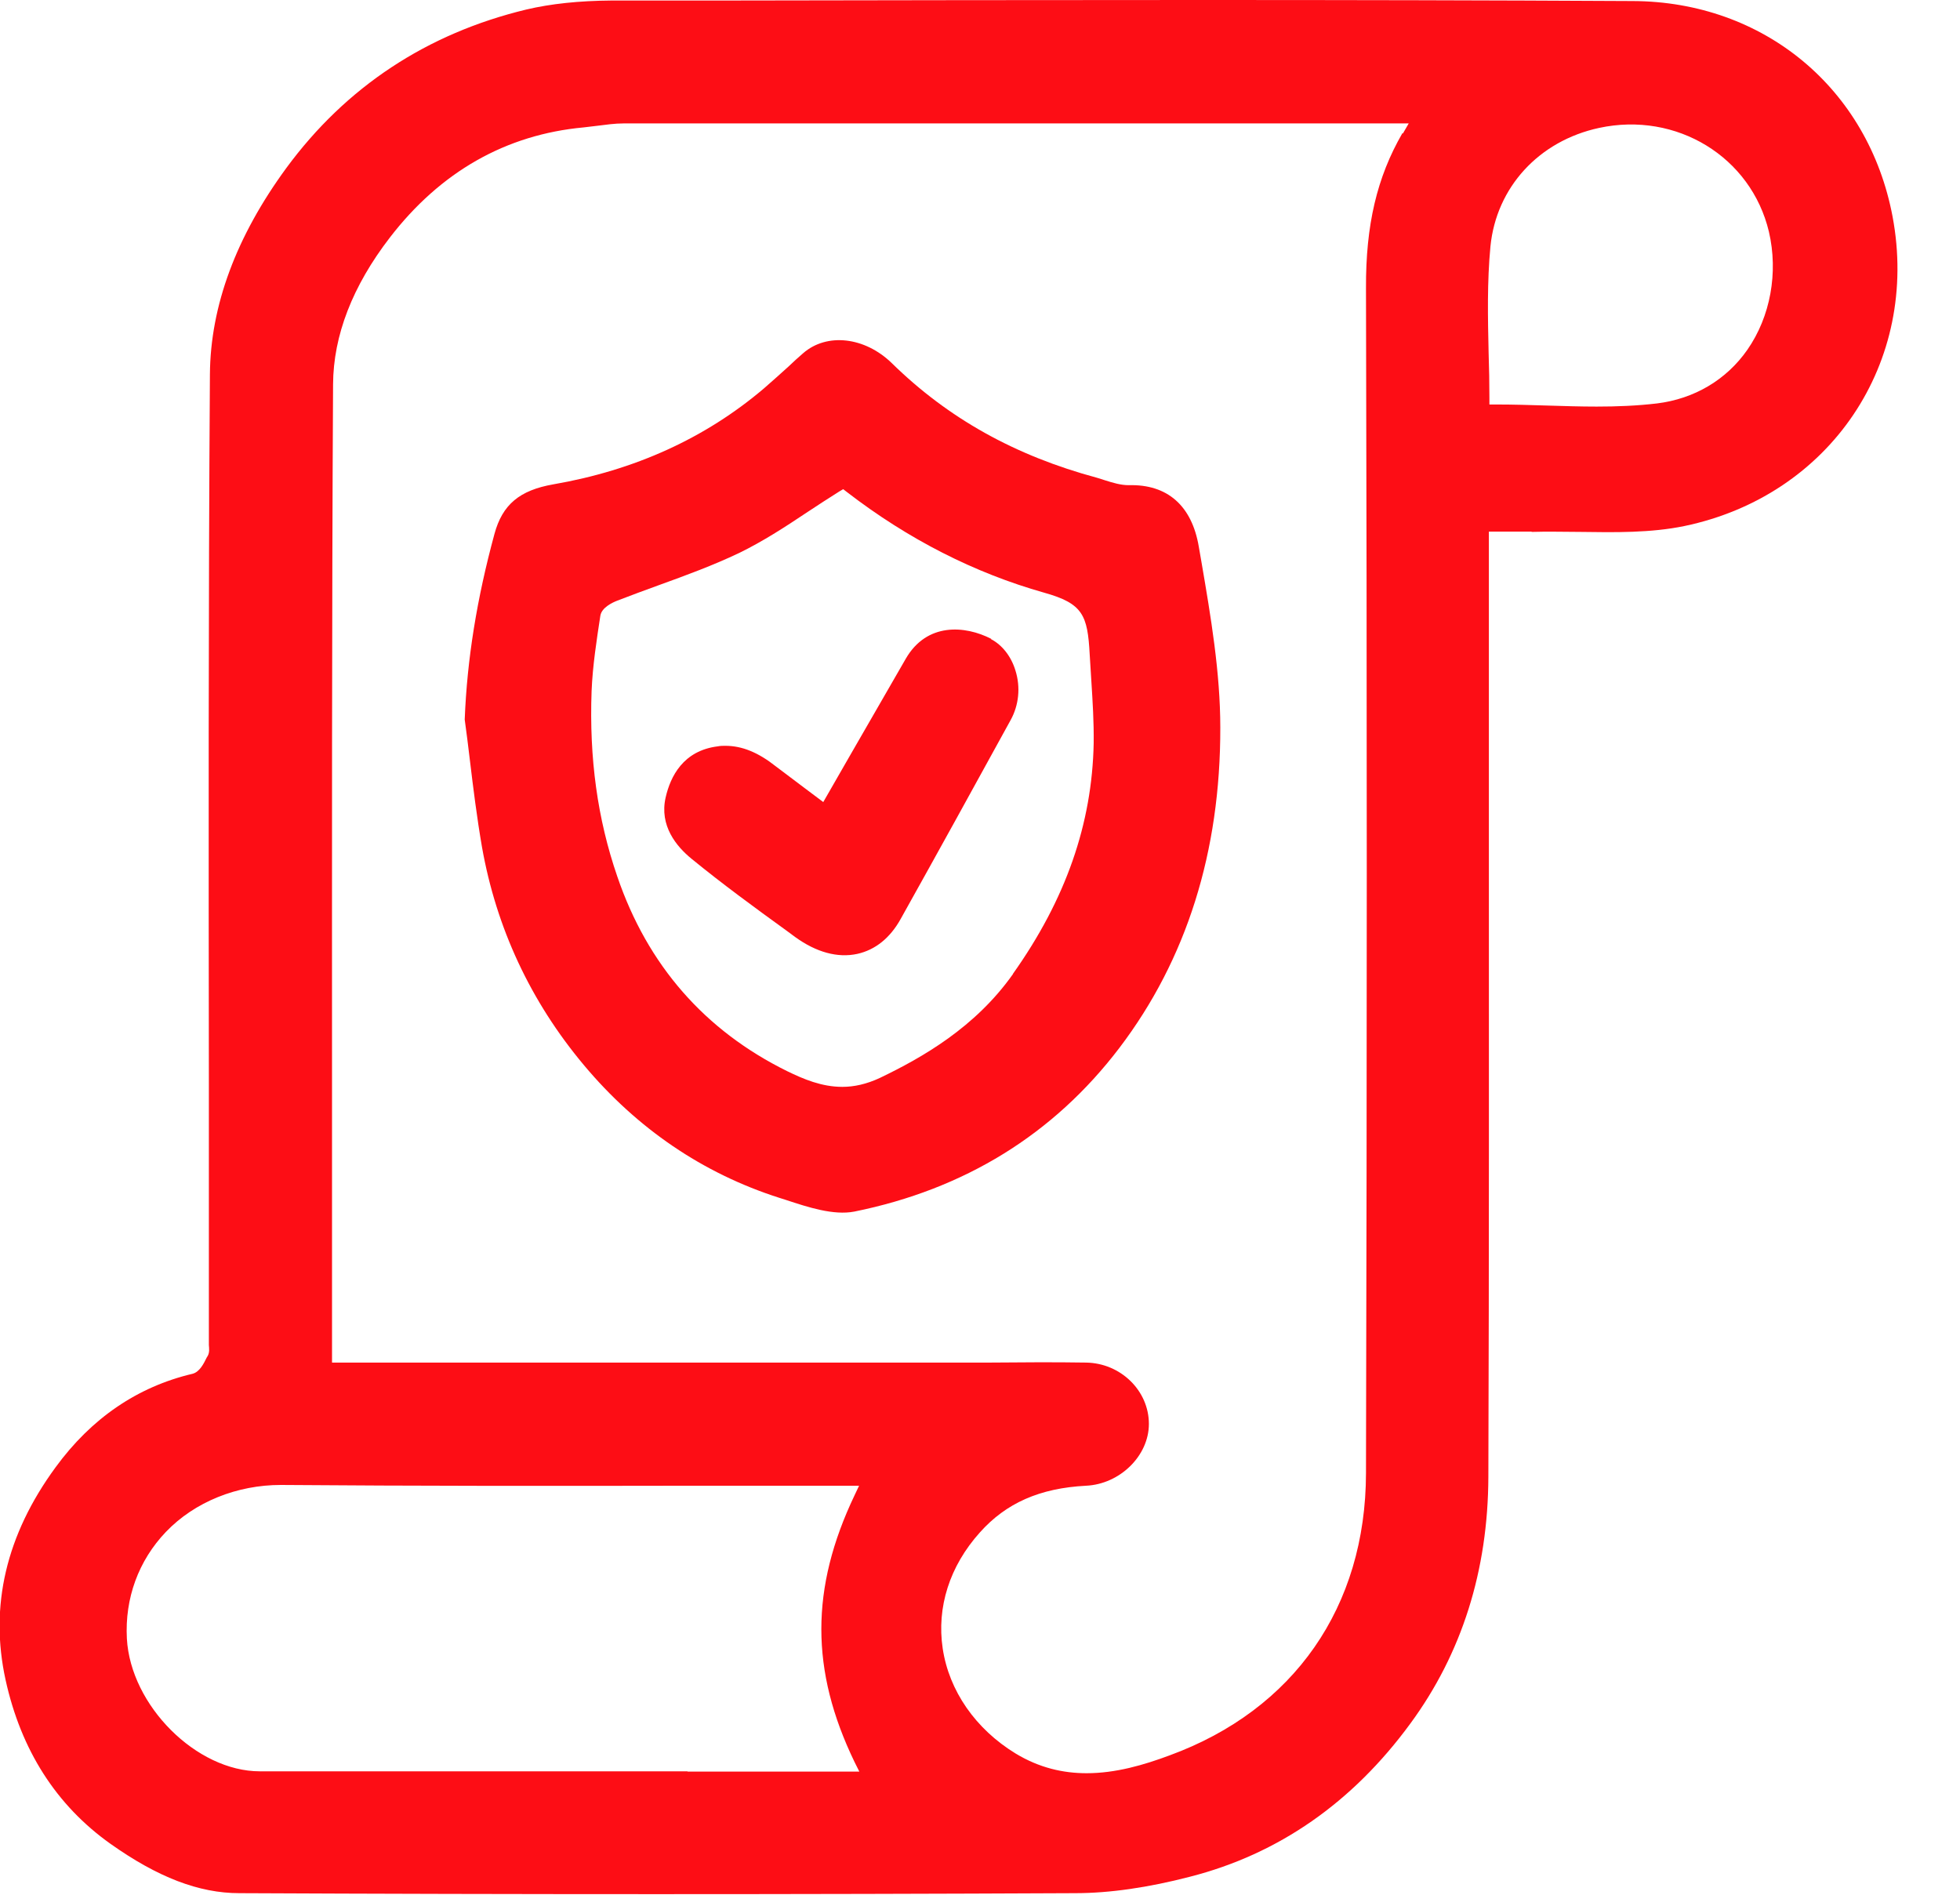
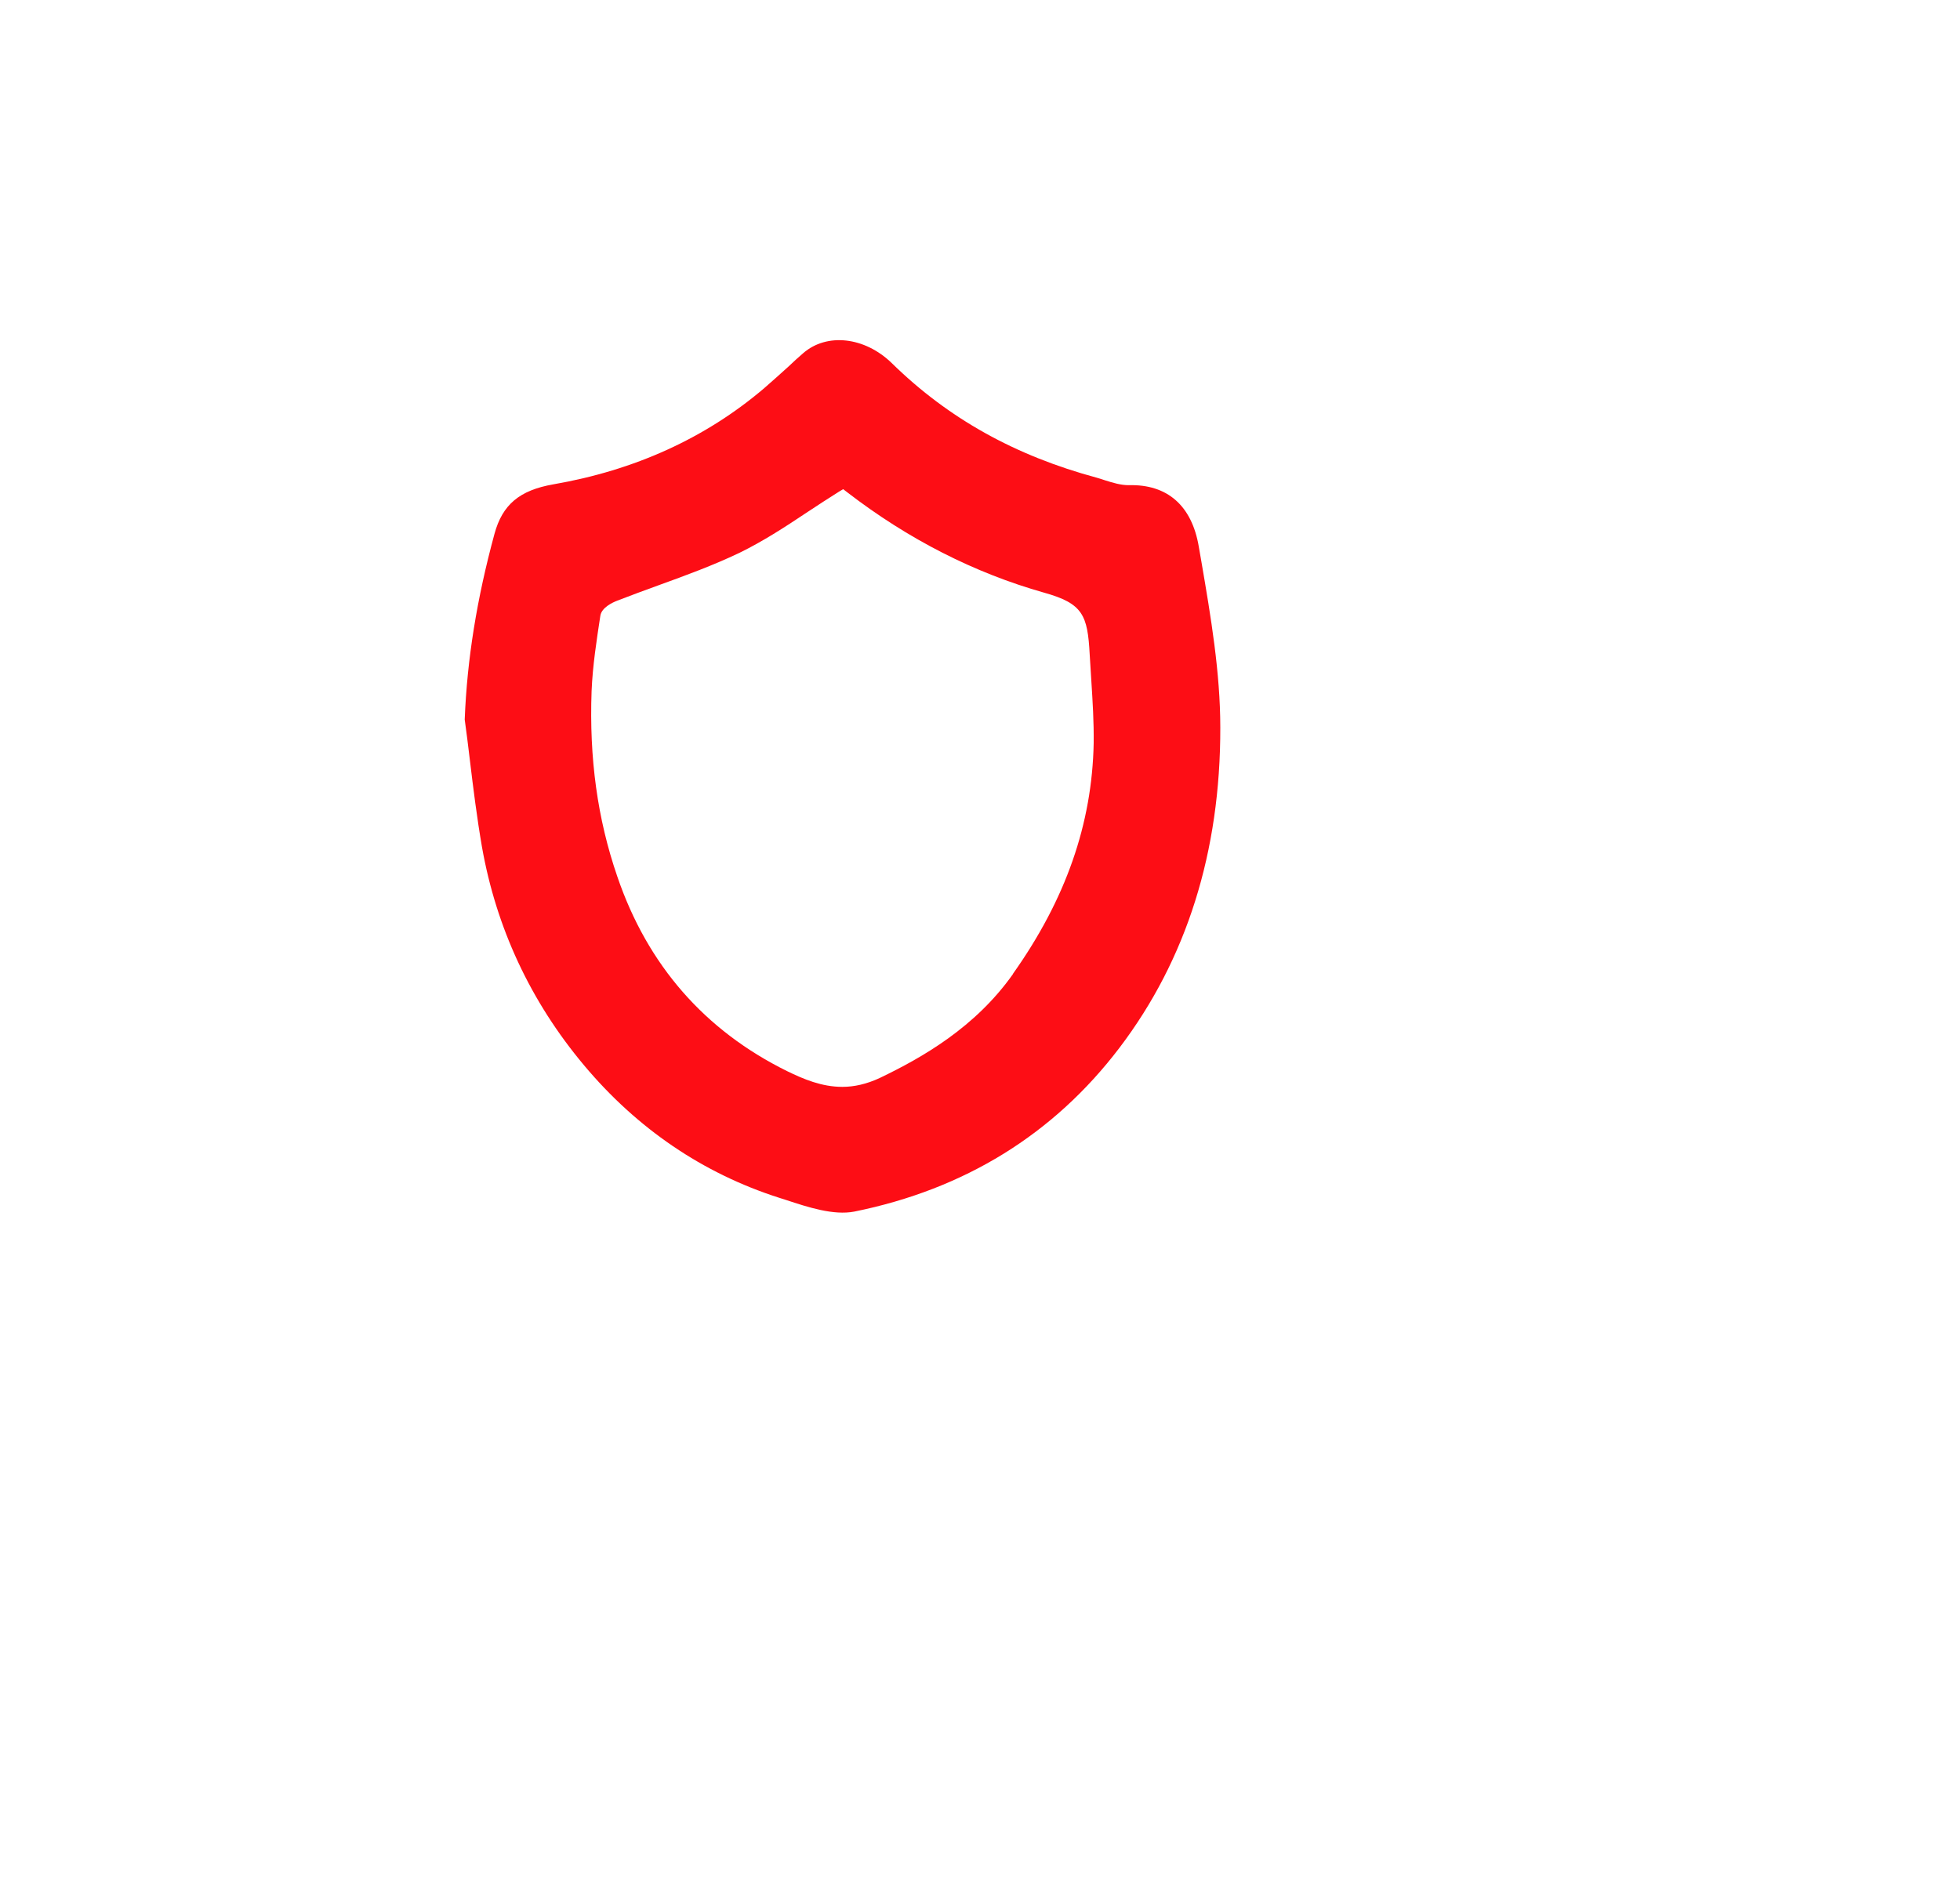
<svg xmlns="http://www.w3.org/2000/svg" width="30" height="29" viewBox="0 0 30 29" fill="none">
-   <path d="M23.447 8.141C23.691 8.133 23.939 8.141 24.186 8.141C24.718 8.149 25.271 8.157 25.783 8.051C28.017 7.584 29.386 5.545 28.968 3.315C28.598 1.353 26.997 0.024 24.991 0.016C22.785 0.004 20.559 0 18.341 0C15.895 0 13.462 0.004 11.069 0.008H9.363C8.86 0.012 8.433 0.057 8.055 0.146C6.536 0.512 5.297 1.328 4.383 2.571C3.615 3.619 3.221 4.68 3.213 5.728C3.189 9.343 3.193 13.019 3.197 16.574C3.197 17.898 3.197 19.222 3.197 20.547C3.197 20.559 3.197 20.575 3.197 20.587C3.201 20.636 3.209 20.697 3.181 20.75L3.164 20.778C3.116 20.876 3.055 20.997 2.949 21.026C2.104 21.225 1.397 21.708 0.849 22.46C0.093 23.492 -0.162 24.584 0.085 25.71C0.321 26.786 0.861 27.631 1.69 28.22C2.413 28.732 3.043 28.976 3.664 28.976C7.889 28.996 12.191 28.996 16.456 28.976C16.984 28.976 17.577 28.89 18.215 28.724C19.568 28.378 20.701 27.59 21.587 26.38C22.375 25.308 22.777 24.036 22.781 22.602C22.793 19.23 22.789 15.802 22.789 12.487V8.137H23.081C23.207 8.137 23.321 8.137 23.439 8.137L23.447 8.141ZM10.521 27.111H3.977C3.006 27.111 1.999 26.104 1.942 25.08C1.909 24.462 2.12 23.886 2.539 23.447C2.982 22.984 3.632 22.728 4.298 22.728C6.345 22.744 8.437 22.744 10.456 22.74C11.297 22.74 12.142 22.74 12.987 22.74H13.149L13.08 22.886C12.402 24.308 12.402 25.567 13.08 26.969L13.153 27.115H10.525L10.521 27.111ZM21.465 2.039C21.075 2.714 20.904 3.445 20.908 4.407C20.924 10.294 20.924 16.399 20.908 22.549C20.904 24.593 19.807 26.169 17.902 26.867C17.508 27.014 17.078 27.14 16.631 27.14C16.273 27.14 15.908 27.058 15.546 26.839C14.933 26.465 14.526 25.88 14.429 25.23C14.335 24.601 14.534 23.971 14.998 23.455C15.4 23.004 15.916 22.777 16.622 22.74C17.142 22.716 17.585 22.281 17.585 21.794C17.585 21.286 17.155 20.863 16.622 20.855C16.131 20.847 15.639 20.851 15.148 20.855H5.082V20.376C5.082 19.169 5.082 17.959 5.082 16.753C5.082 13.19 5.078 9.506 5.098 5.882C5.102 5.135 5.395 4.379 5.967 3.636C6.743 2.628 7.743 2.06 8.933 1.95C9.002 1.942 9.075 1.934 9.144 1.925C9.274 1.909 9.408 1.889 9.546 1.889C12.735 1.889 15.924 1.889 19.113 1.889H21.562L21.473 2.043L21.465 2.039ZM22.797 6.195V6.093C22.797 5.866 22.793 5.634 22.785 5.403C22.773 4.867 22.761 4.314 22.813 3.77C22.903 2.868 23.553 2.157 24.475 1.958C25.661 1.702 26.802 2.401 27.075 3.546C27.221 4.172 27.099 4.846 26.745 5.354C26.425 5.813 25.933 6.105 25.36 6.175C25.052 6.211 24.747 6.223 24.438 6.223C24.19 6.223 23.939 6.215 23.678 6.207C23.423 6.199 23.163 6.191 22.899 6.191H22.797V6.195Z" fill="#FD0D15" />
  <path d="M16.789 7.312C15.538 6.975 14.51 6.402 13.649 5.557C13.235 5.155 12.654 5.09 12.292 5.407C12.215 5.472 12.142 5.541 12.069 5.61C11.943 5.724 11.821 5.833 11.695 5.943C10.797 6.707 9.713 7.198 8.47 7.413C7.954 7.503 7.69 7.722 7.568 8.173C7.3 9.16 7.149 10.086 7.113 11.013C7.141 11.216 7.166 11.415 7.19 11.618C7.243 12.061 7.3 12.516 7.377 12.963C7.596 14.201 8.12 15.327 8.937 16.302C9.749 17.272 10.757 17.959 11.927 18.333L12.028 18.365C12.373 18.479 12.759 18.605 13.076 18.544C14.762 18.203 16.127 17.362 17.134 16.038C18.162 14.685 18.682 13.036 18.678 11.134C18.678 10.294 18.532 9.432 18.39 8.604L18.349 8.368C18.243 7.738 17.866 7.409 17.276 7.426C17.155 7.426 17.033 7.389 16.919 7.353C16.874 7.34 16.834 7.324 16.789 7.312ZM15.505 14.908C14.925 15.729 14.112 16.188 13.47 16.497C13.263 16.594 13.072 16.635 12.893 16.635C12.577 16.635 12.3 16.517 12.049 16.395C10.789 15.774 9.912 14.774 9.449 13.417C9.144 12.532 9.018 11.606 9.055 10.578C9.071 10.188 9.132 9.798 9.189 9.424C9.209 9.298 9.376 9.221 9.449 9.193C9.66 9.111 9.871 9.034 10.082 8.957C10.497 8.807 10.919 8.652 11.317 8.462C11.675 8.287 12.008 8.072 12.361 7.836C12.52 7.73 12.678 7.629 12.845 7.523L12.906 7.487L12.963 7.531C13.901 8.254 14.916 8.77 15.981 9.071C16.574 9.237 16.647 9.412 16.679 10.017C16.688 10.151 16.696 10.286 16.704 10.419C16.724 10.732 16.744 11.053 16.74 11.374C16.716 12.609 16.314 13.763 15.505 14.904V14.908Z" fill="#FD0D15" />
-   <path d="M15.172 9.778C14.77 9.571 14.185 9.526 13.864 10.082C13.58 10.574 13.3 11.061 13.007 11.569L12.601 12.276L12.304 12.053C12.158 11.943 12.016 11.837 11.878 11.732C11.606 11.516 11.358 11.415 11.102 11.415C11.065 11.415 11.025 11.415 10.988 11.423C10.456 11.488 10.261 11.886 10.188 12.207C10.091 12.637 10.351 12.954 10.586 13.145C11.053 13.527 11.553 13.893 12.036 14.242L12.174 14.344C12.495 14.575 12.82 14.665 13.121 14.6C13.397 14.539 13.625 14.356 13.787 14.063C14.352 13.052 14.912 12.036 15.469 11.021C15.595 10.793 15.623 10.517 15.542 10.261C15.477 10.046 15.339 9.871 15.168 9.782L15.172 9.778Z" fill="#FD0D15" />
</svg>